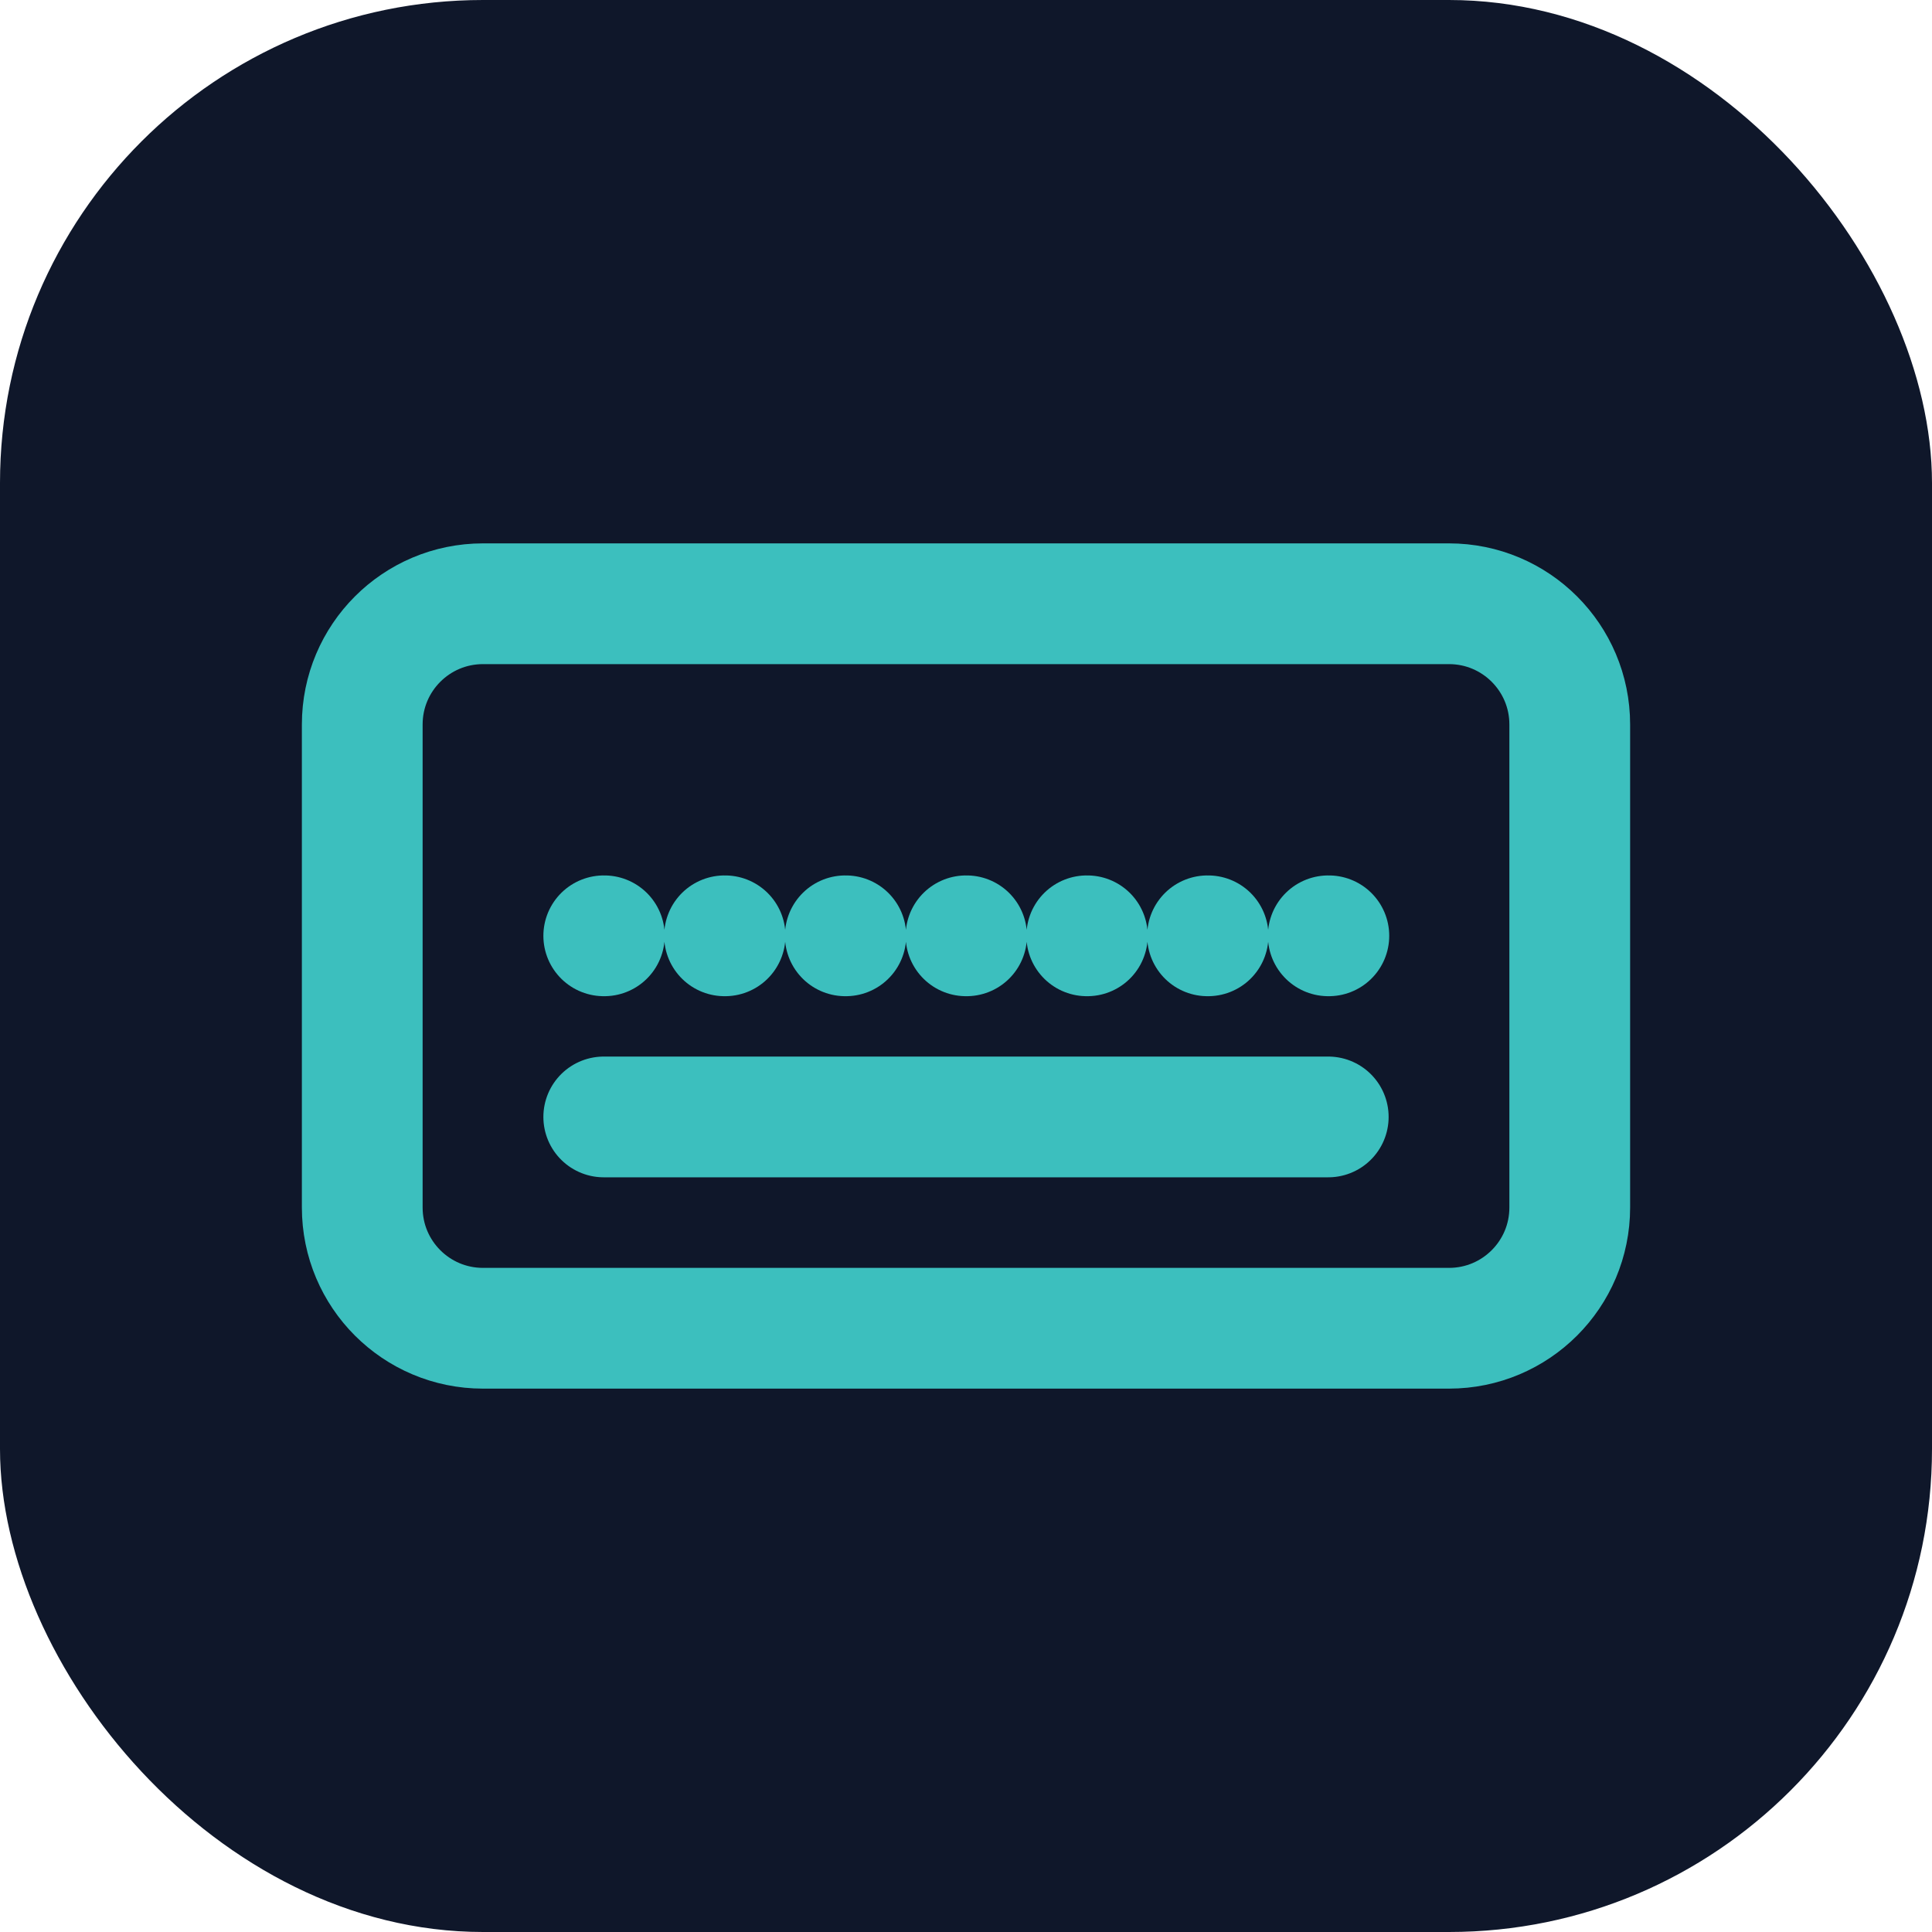
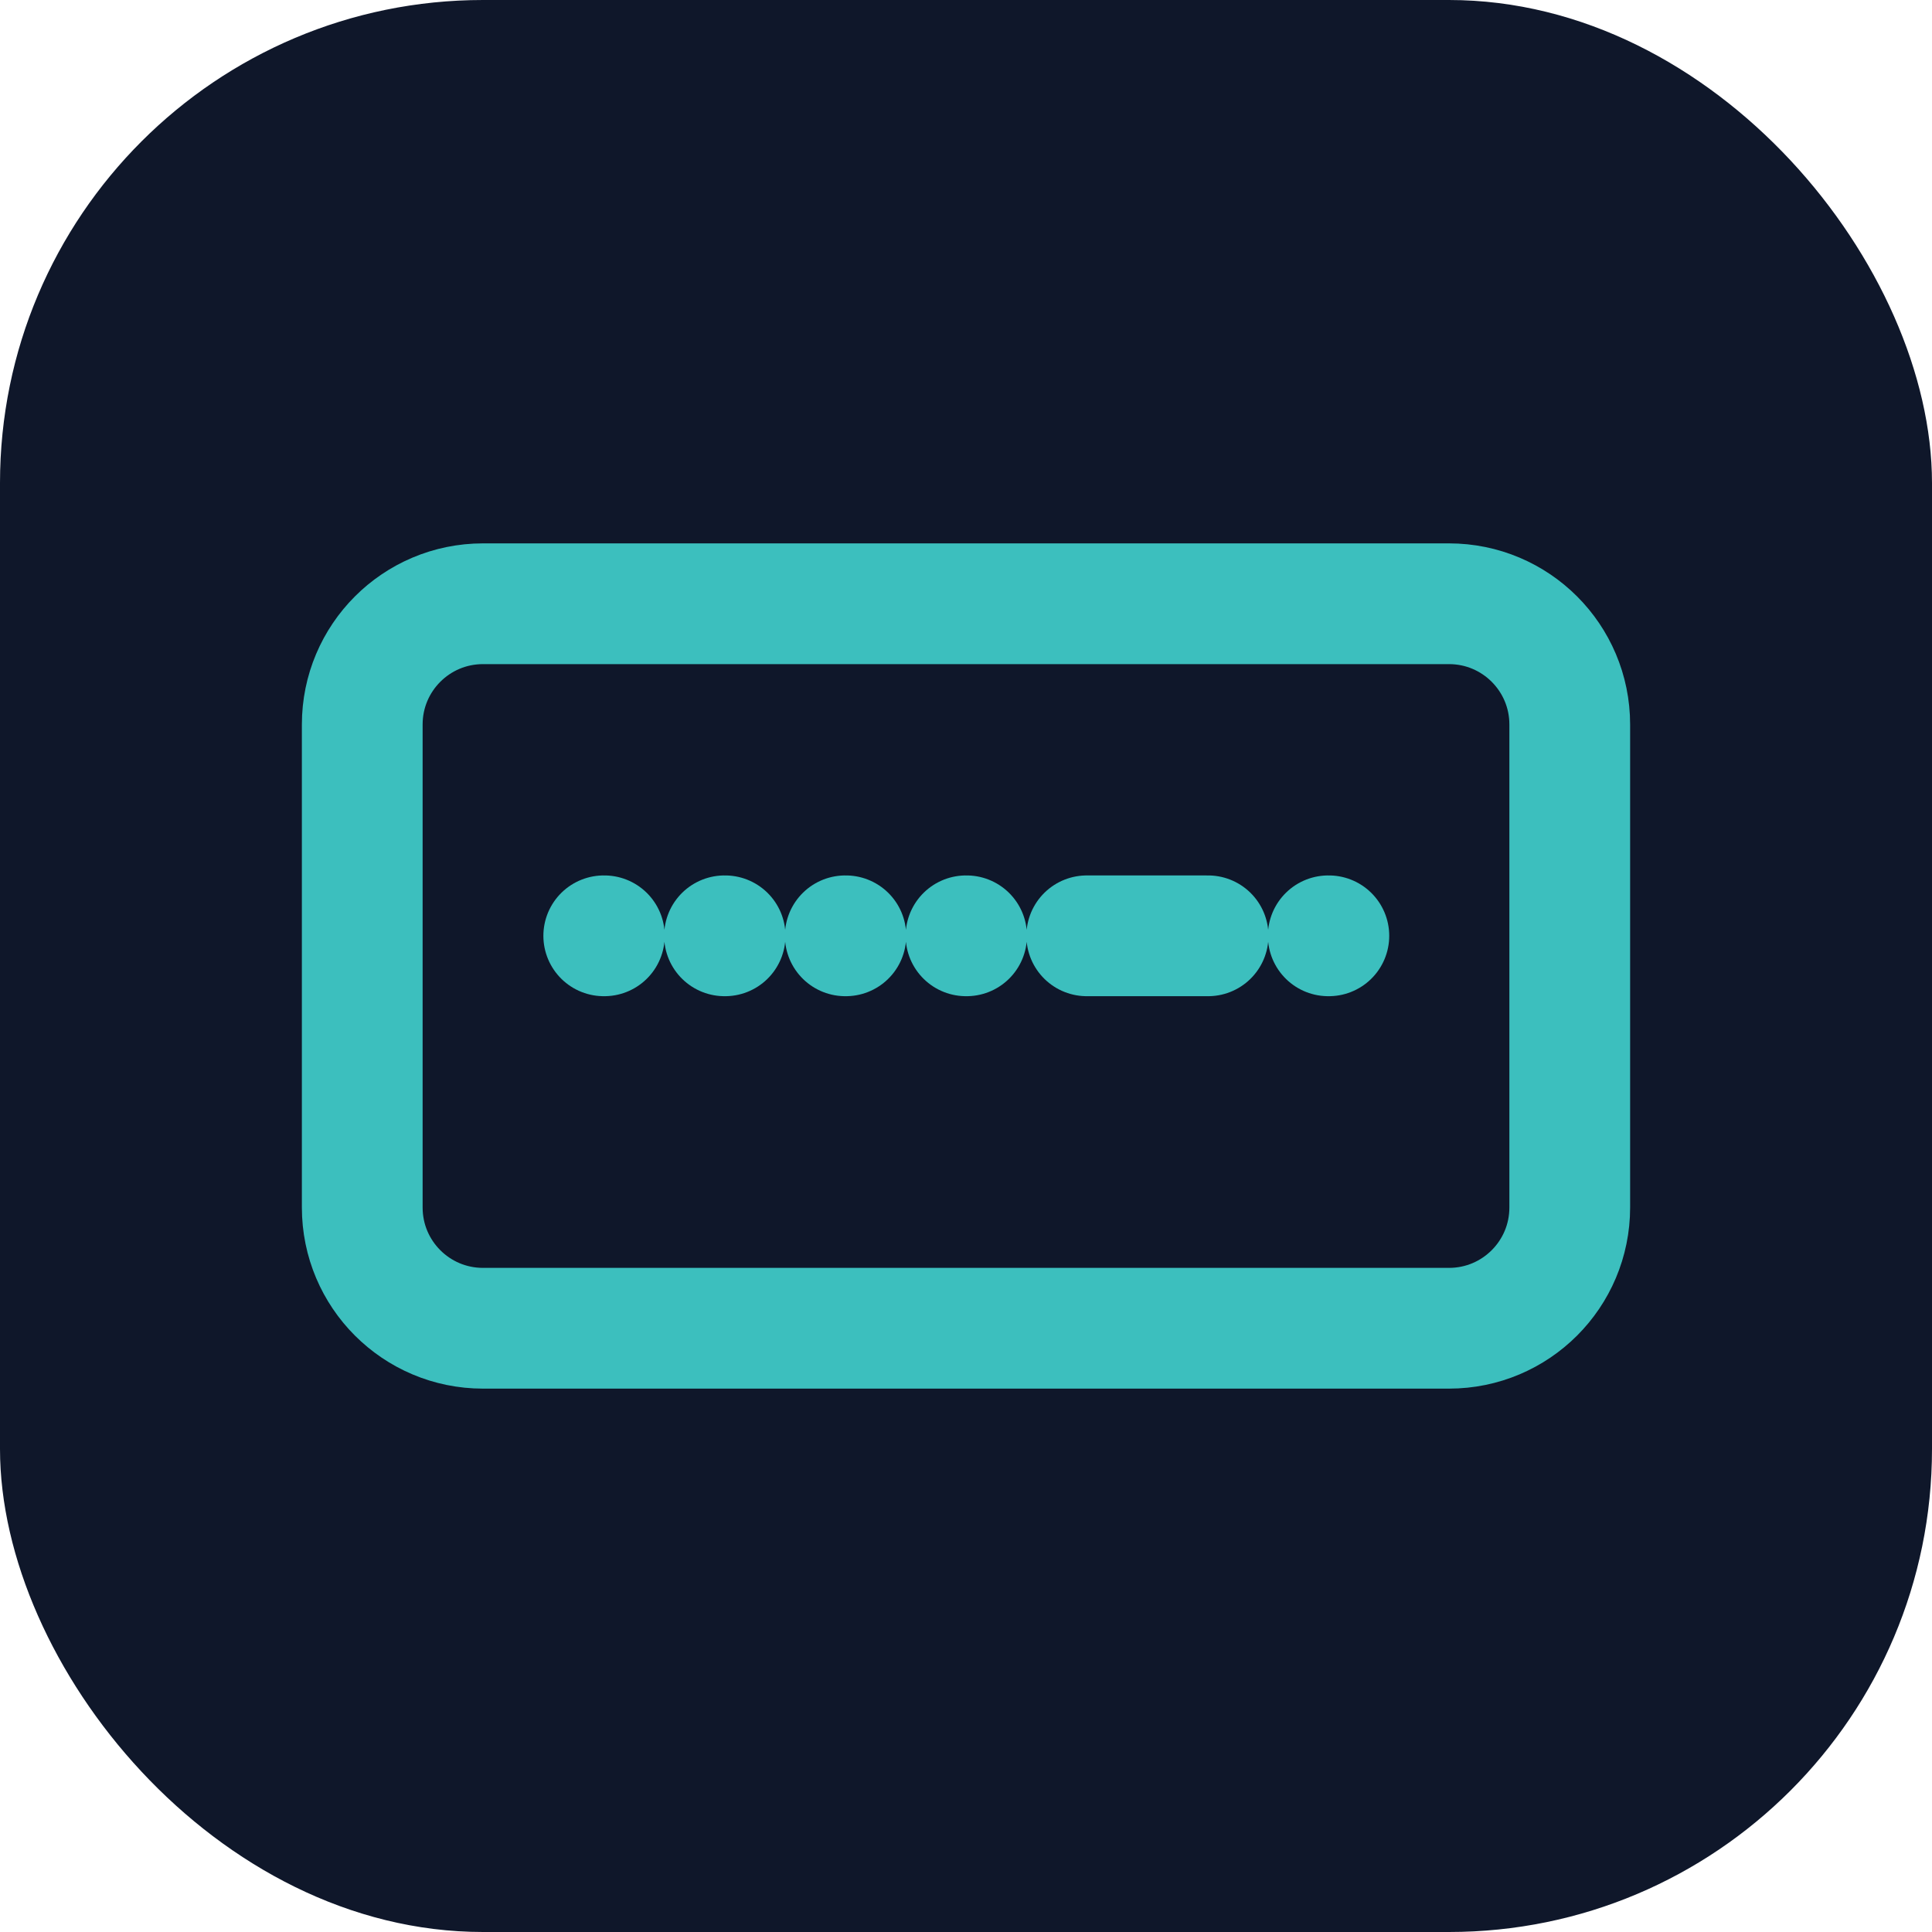
<svg xmlns="http://www.w3.org/2000/svg" width="32" height="32" viewBox="0 0 32 32" fill="none">
  <rect width="32" height="32" rx="8" fill="#0F172A" />
  <path d="M24 10H8C6.895 10 6 10.895 6 12V20C6 21.105 6.895 22 8 22H24C25.105 22 26 21.105 26 20V12C26 10.895 25.105 10 24 10Z" stroke="#3CBFBE" stroke-width="2" stroke-linecap="round" stroke-linejoin="round" />
-   <path d="M10 15.5H10.01M12 15.5H12.01M14 15.5H14.01M16 15.5H16.01M18 15.5H18.01M20 15.5H20.01M22 15.5H22.01" stroke="#3CBFBE" stroke-width="2" stroke-linecap="round" stroke-linejoin="round" />
-   <path d="M10 18.5H22" stroke="#3CBFBE" stroke-width="2" stroke-linecap="round" stroke-linejoin="round" />
+   <path d="M10 15.5H10.01M12 15.5H12.01M14 15.5H14.01M16 15.5H16.01M18 15.5H18.01H20.01M22 15.5H22.01" stroke="#3CBFBE" stroke-width="2" stroke-linecap="round" stroke-linejoin="round" />
</svg>